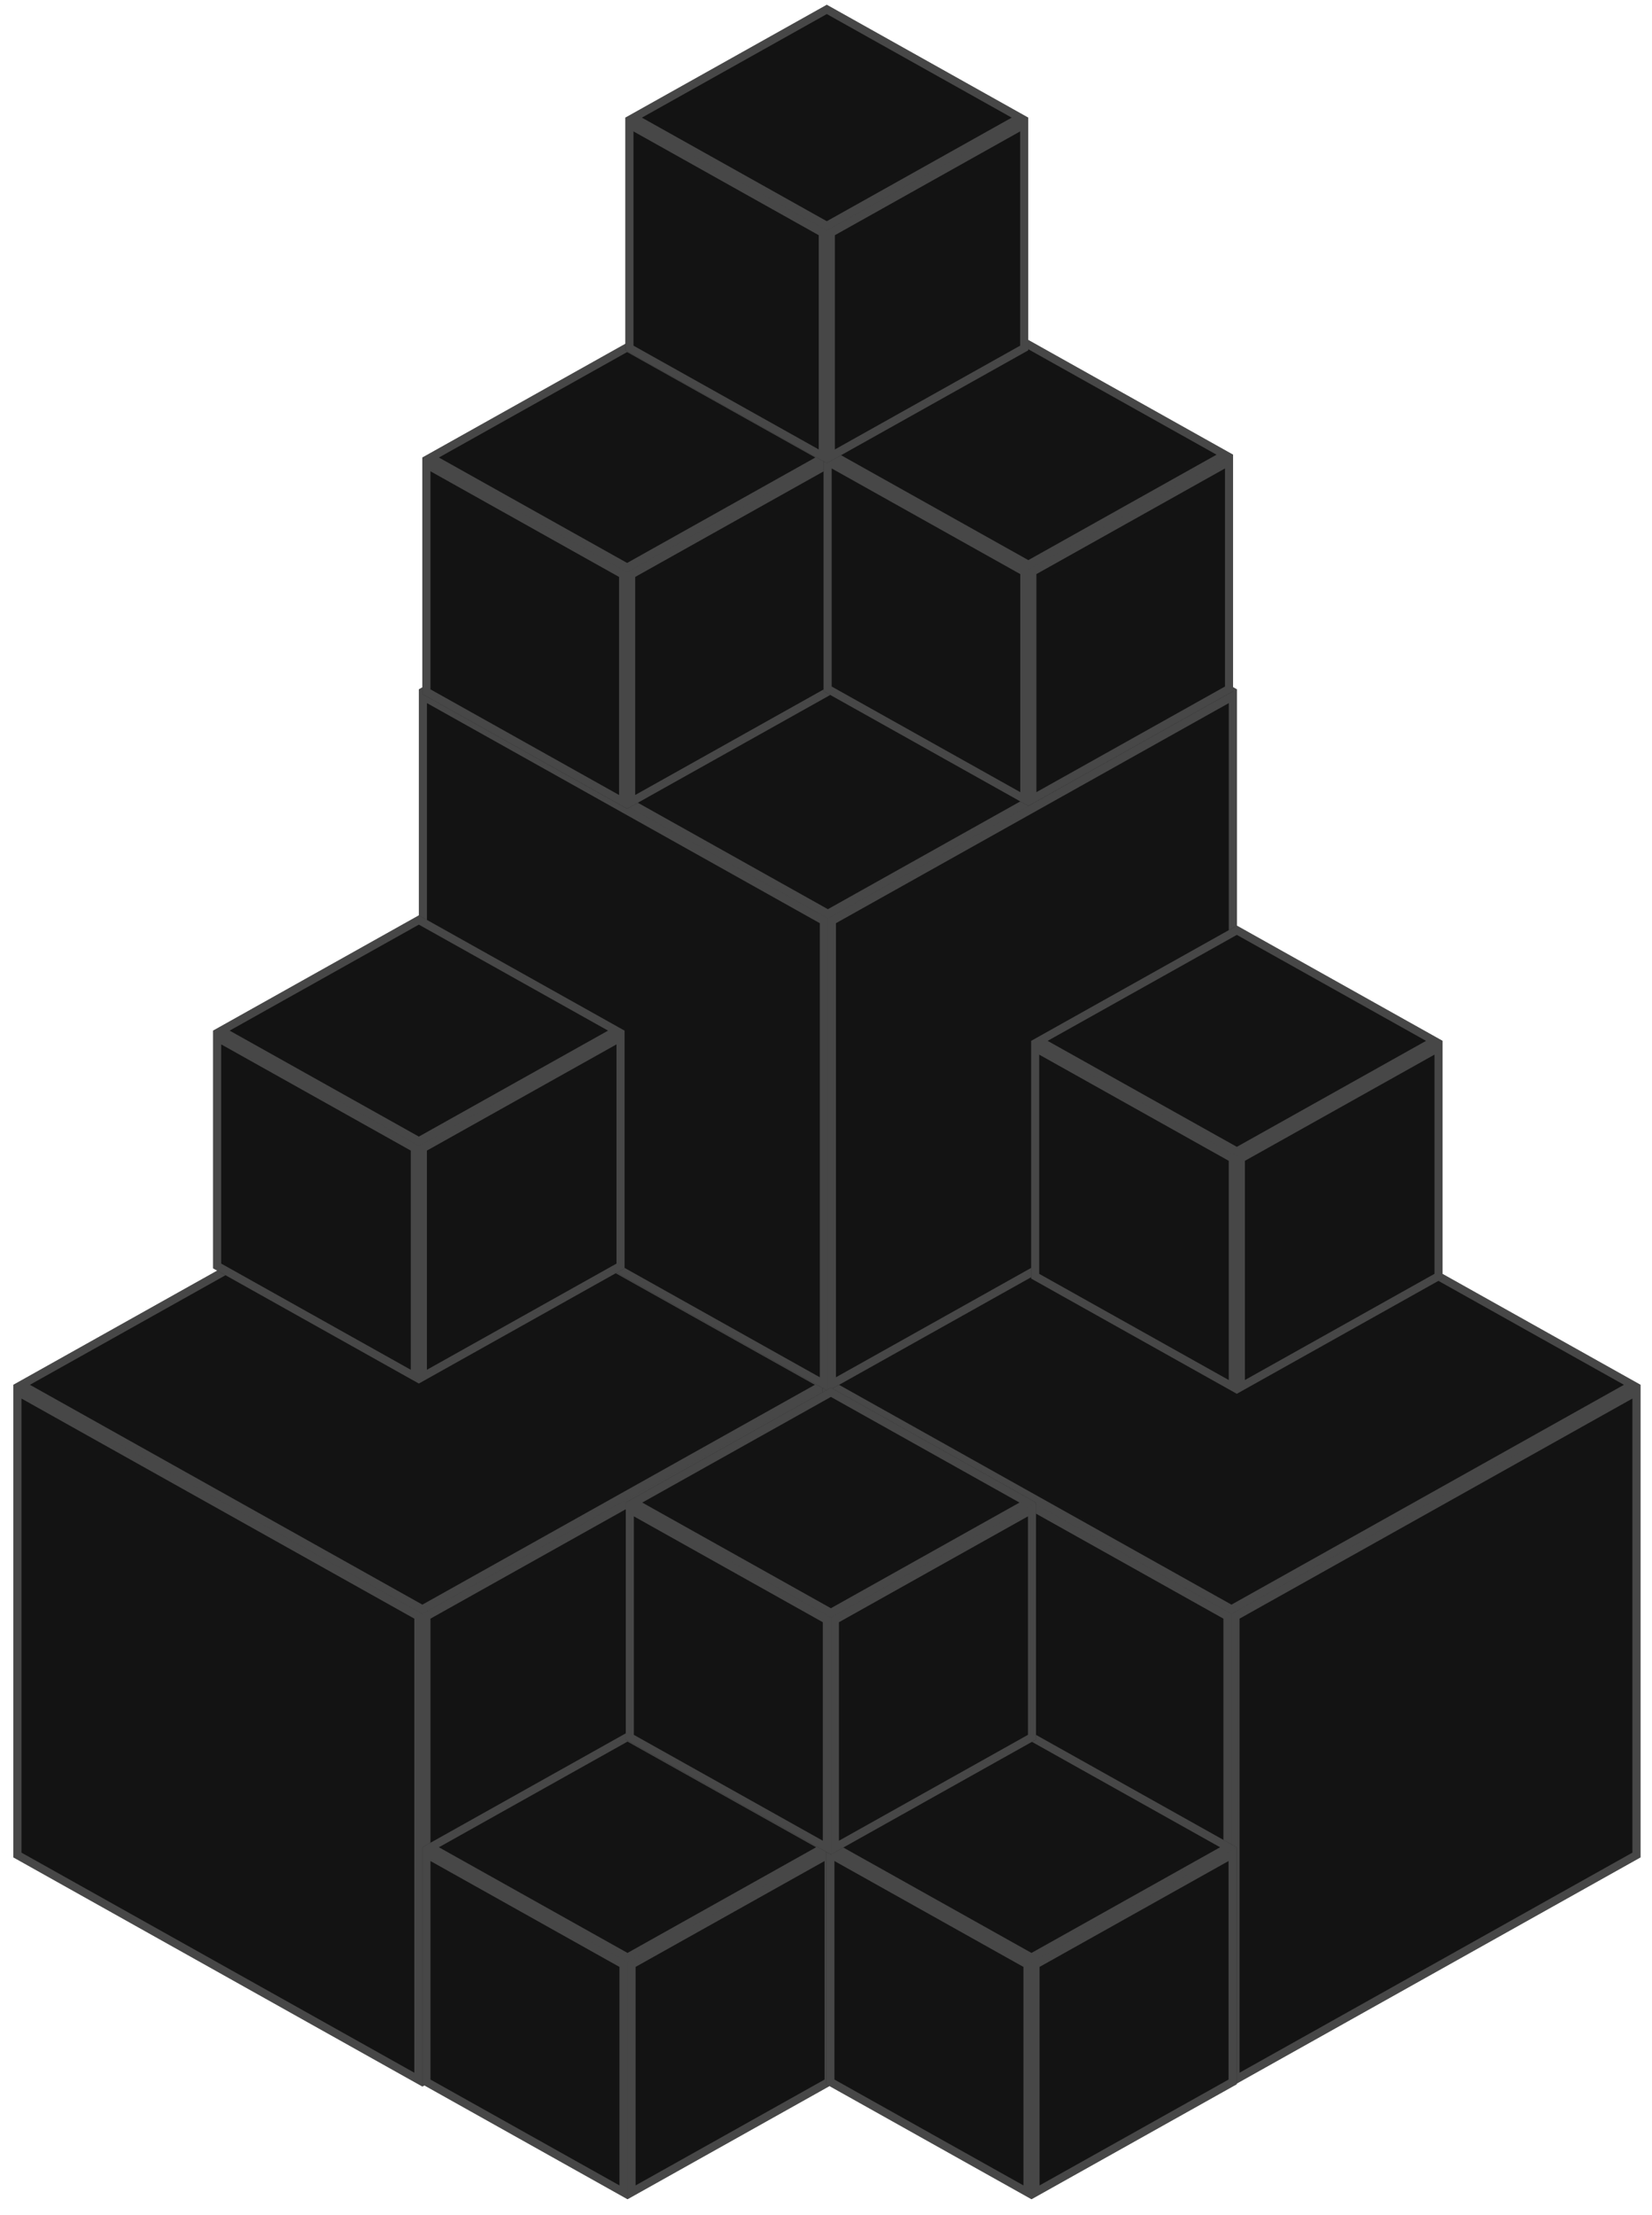
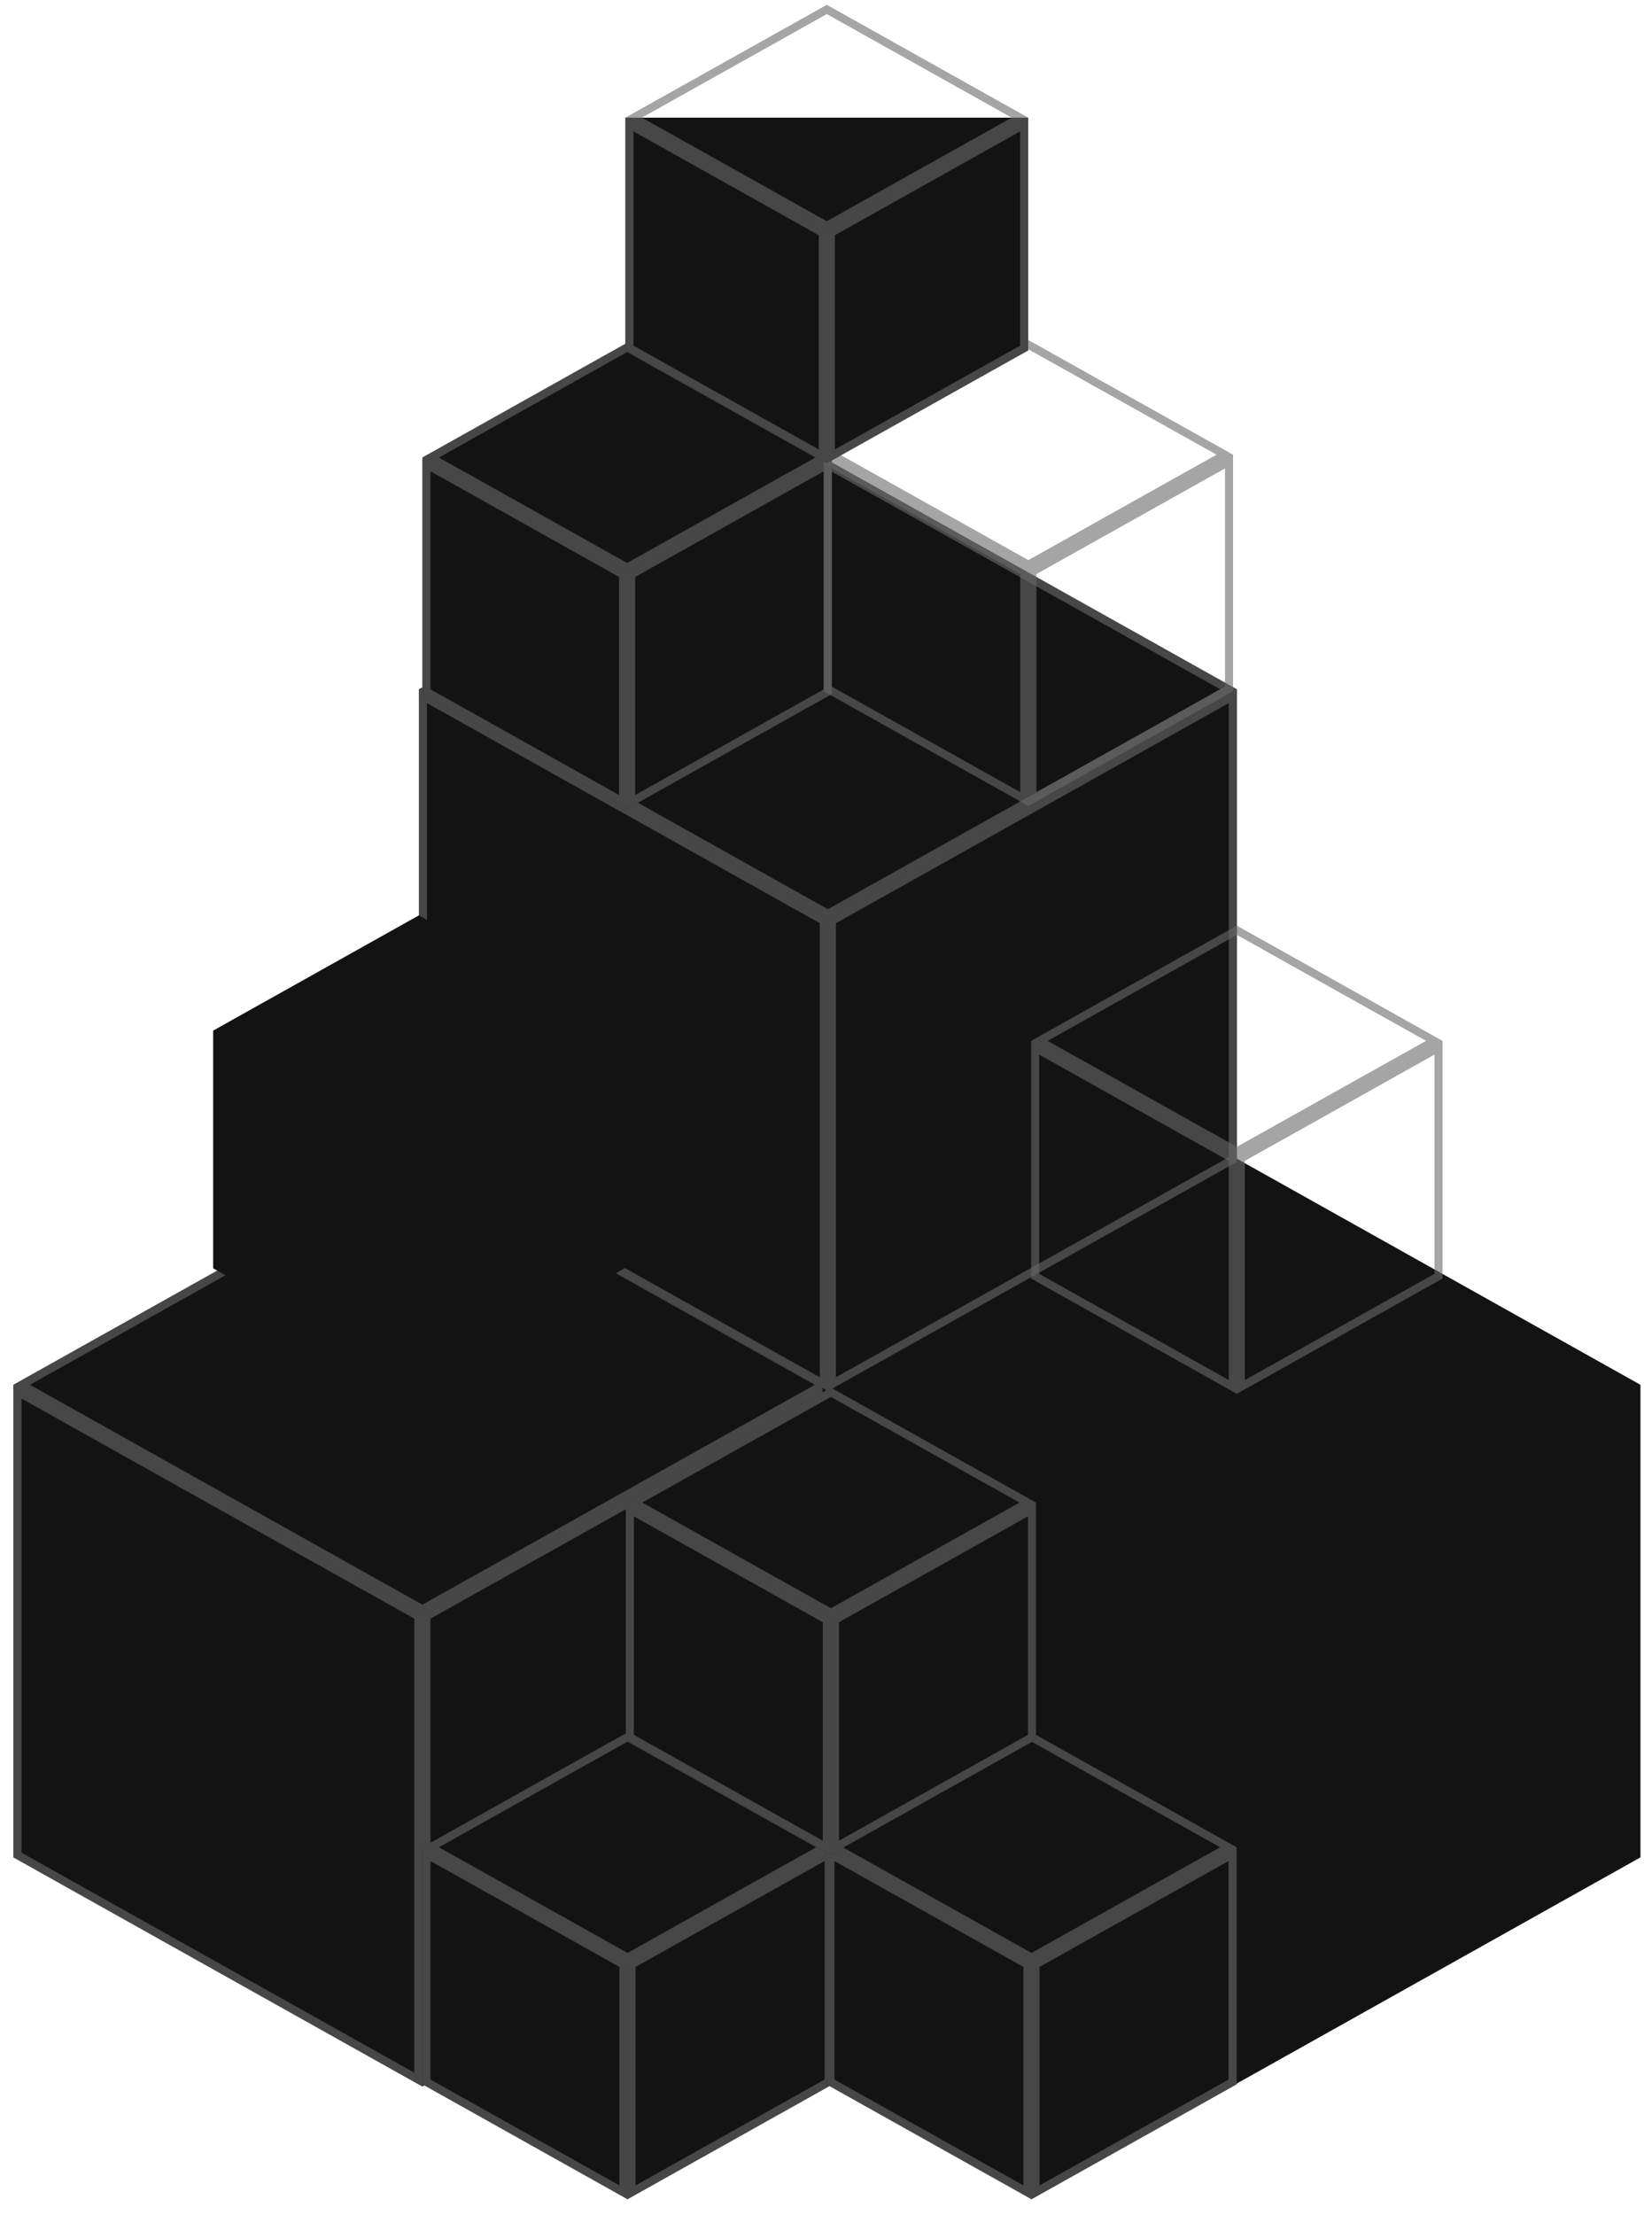
<svg xmlns="http://www.w3.org/2000/svg" width="103" height="138" viewBox="0 0 103 138" fill="none">
  <path d="M0.836 86.289L26.336 72.013L51.836 86.289V115.736L26.336 130.013L0.836 115.736V86.289Z" fill="#131313" />
  <path d="M26.084 129.583L1.088 115.588V86.718L26.084 100.713V129.583ZM51.32 86.289L26.336 100.276L1.351 86.289L26.336 72.301L51.32 86.289ZM26.588 100.713L51.584 86.718V115.588L26.588 129.583V100.713Z" stroke="#696969" stroke-opacity="0.6" stroke-width="0.503" />
  <path d="M51.281 86.289L76.781 72.013L102.281 86.289V115.736L76.781 130.013L51.281 115.736V86.289Z" fill="#131313" />
-   <path d="M76.529 129.583L51.533 115.588V86.718L76.529 100.713V129.583ZM101.766 86.289L76.781 100.276L51.796 86.289L76.781 72.301L101.766 86.289ZM77.033 100.713L102.029 86.718V115.588L77.033 129.583V100.713Z" stroke="#696969" stroke-opacity="0.6" stroke-width="0.503" />
  <path d="M26.117 42.954L51.617 28.678L77.117 42.954V72.401L51.617 86.678L26.117 72.401V42.954Z" fill="#131313" />
  <path d="M51.365 86.248L26.369 72.253V43.383L51.365 57.378V86.248ZM76.602 42.954L51.617 56.941L26.632 42.954L51.617 28.966L76.602 42.954ZM51.869 57.378L76.865 43.383V72.253L51.869 86.248V57.378Z" stroke="#696969" stroke-opacity="0.6" stroke-width="0.503" />
  <path d="M26.336 115.106L39.125 107.946L51.914 115.106V129.875L39.125 137.035L26.336 129.875V115.106Z" fill="#131313" />
  <path d="M38.873 136.605L26.588 129.727V115.535L38.873 122.414V136.605ZM51.398 115.106L39.125 121.978L26.851 115.106L39.125 108.234L51.398 115.106ZM39.377 122.414L51.662 115.535V129.727L39.377 136.605V122.414Z" stroke="#696969" stroke-opacity="0.6" stroke-width="0.503" />
  <path d="M26.336 28.509L39.1 21.363L51.864 28.509V43.249L39.1 50.396L26.336 43.249V28.509Z" fill="#131313" />
  <path d="M38.849 49.966L26.588 43.102V28.938L38.849 35.803V49.966ZM51.349 28.509L39.1 35.366L26.851 28.509L39.1 21.651L51.349 28.509ZM39.352 35.803L51.612 28.938V43.102L39.352 49.966V35.803Z" stroke="#696969" stroke-opacity="0.6" stroke-width="0.503" />
  <path d="M51.523 115.106L64.313 107.946L77.102 115.106V129.875L64.313 137.035L51.523 129.875V115.106Z" fill="#131313" />
  <path d="M64.061 136.605L51.775 129.727V115.535L64.061 122.414V136.605ZM76.586 115.106L64.312 121.978L52.038 115.106L64.312 108.234L76.586 115.106ZM64.564 122.414L76.85 115.535V129.727L64.564 136.605V122.414Z" stroke="#696969" stroke-opacity="0.6" stroke-width="0.503" />
-   <path d="M51.352 28.333L64.116 21.186L76.88 28.333V43.073L64.116 50.219L51.352 43.073V28.333Z" fill="#131313" />
  <path d="M63.864 49.789L51.603 42.925V28.761L63.864 35.626V49.789ZM76.364 28.332L64.115 35.19L51.866 28.332L64.115 21.475L76.364 28.332ZM64.367 35.626L76.628 28.761V42.925L64.367 49.789V35.626Z" stroke="#696969" stroke-opacity="0.6" stroke-width="0.503" />
-   <path d="M64.289 64.858L77.115 57.678L89.941 64.858V79.67L77.115 86.85L64.289 79.67V64.858Z" fill="#131313" />
  <path d="M76.863 86.421L64.541 79.522V65.287L76.863 72.186V86.421ZM89.426 64.858L77.115 71.75L64.804 64.858L77.115 57.966L89.426 64.858ZM77.366 72.186L89.689 65.287V79.522L77.366 86.421V72.186Z" stroke="#696969" stroke-opacity="0.6" stroke-width="0.503" />
  <path d="M39.016 93.628L51.805 86.468L64.594 93.628V108.397L51.805 115.557L39.016 108.397V93.628Z" fill="#131313" />
  <path d="M51.553 115.127L39.268 108.248V94.057L51.553 100.936V115.127ZM64.078 93.628L51.805 100.499L39.53 93.628L51.805 86.756L64.078 93.628ZM52.057 100.936L64.342 94.057V108.248L52.057 115.127V100.936Z" stroke="#696969" stroke-opacity="0.6" stroke-width="0.503" />
-   <path d="M38.992 7.331L51.55 0.3L64.108 7.331V21.833L51.55 28.863L38.992 21.833V7.331Z" fill="#131313" />
+   <path d="M38.992 7.331L64.108 7.331V21.833L51.55 28.863L38.992 21.833V7.331Z" fill="#131313" />
  <path d="M51.299 28.434L39.244 21.685V7.759L51.299 14.509V28.434ZM63.593 7.33L51.55 14.072L39.507 7.33L51.55 0.588L63.593 7.33ZM51.802 14.509L63.856 7.759V21.685L51.802 28.434V14.509Z" stroke="#696969" stroke-opacity="0.6" stroke-width="0.503" />
  <path d="M13.289 64.22L26.115 57.039L38.941 64.22V79.031L26.115 86.212L13.289 79.031V64.22Z" fill="#131313" />
-   <path d="M25.863 85.782L13.541 78.883V64.648L25.863 71.548V85.782ZM38.426 64.22L26.115 71.111L13.804 64.22L26.115 57.327L38.426 64.22ZM26.366 71.548L38.69 64.648V78.883L26.366 85.782V71.548Z" stroke="#696969" stroke-opacity="0.6" stroke-width="0.503" />
</svg>